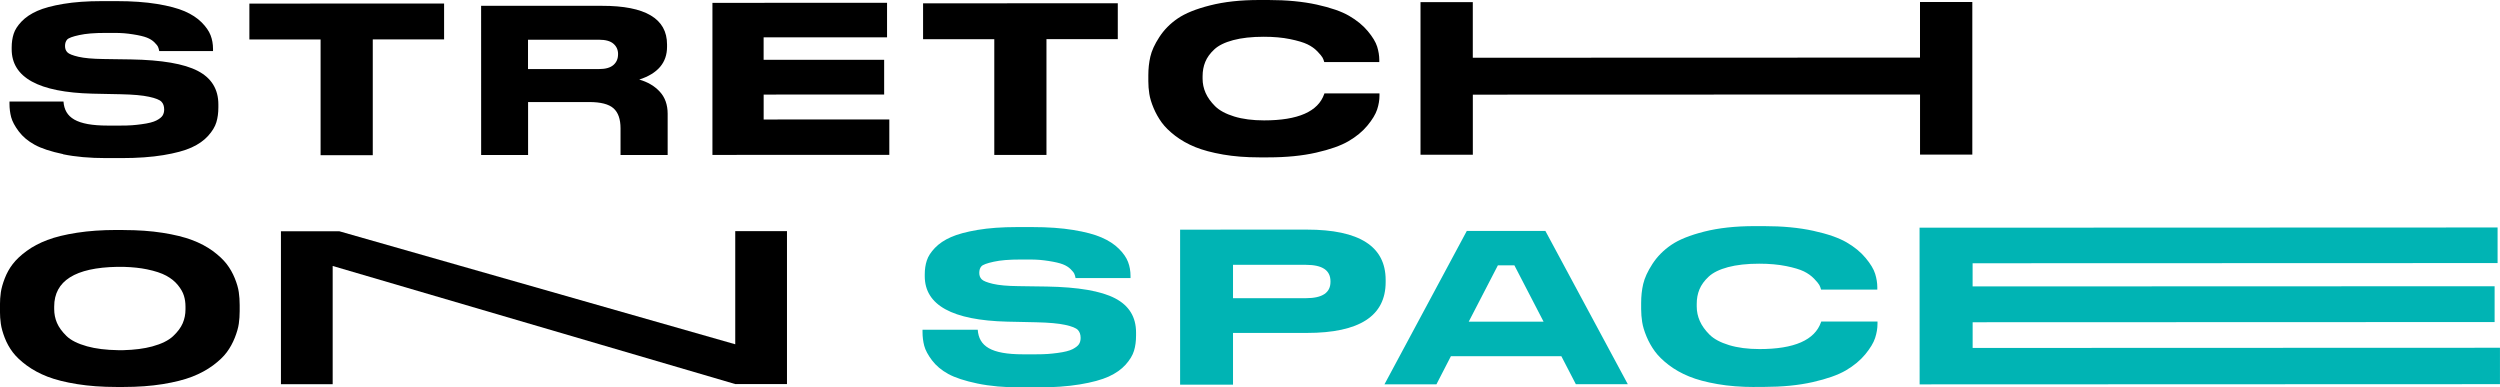
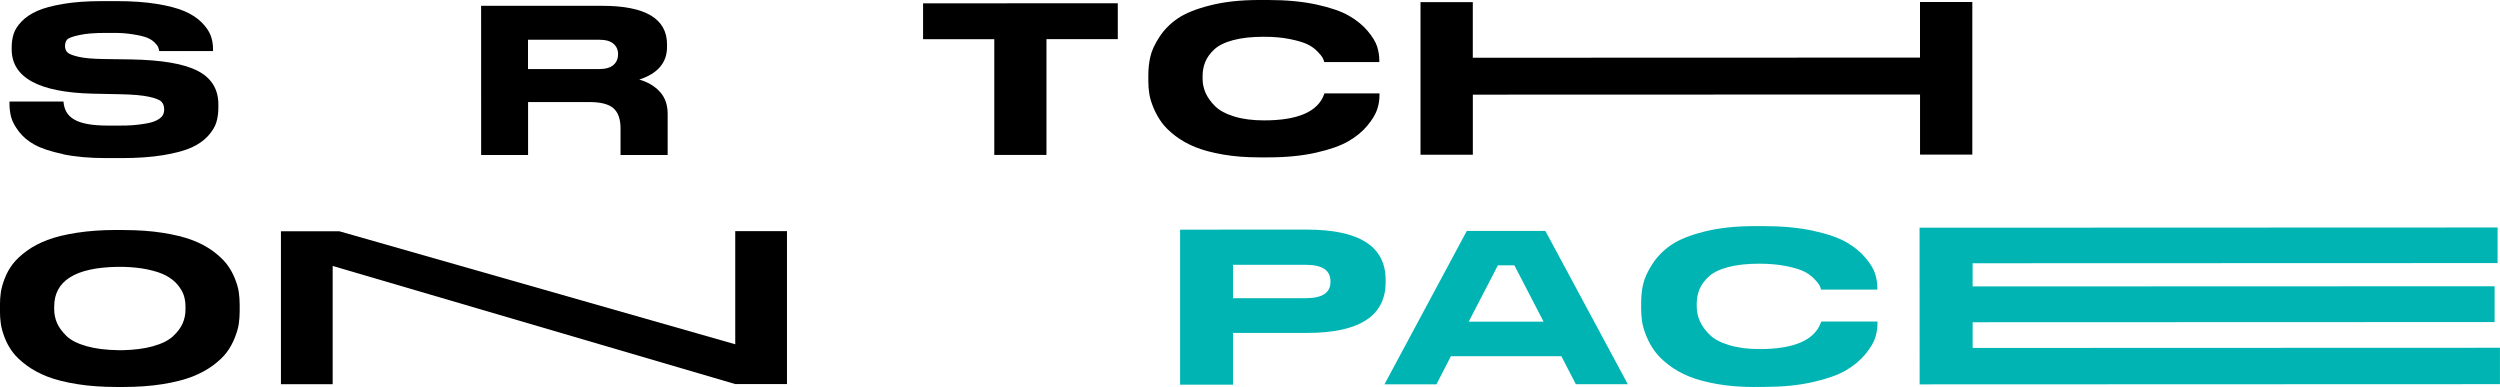
<svg xmlns="http://www.w3.org/2000/svg" id="Layer_2" viewBox="0 0 682.8 105.82">
  <defs>
    <style>
      .cls-1 {
        fill: #00b4b4;
      }
    </style>
  </defs>
  <g id="Layer_2-2" data-name="Layer_2">
    <g>
      <g>
        <g>
          <path d="M17.23,42.09c-3.36-.7-5.95-1.56-7.77-2.56-1.82-1-3.27-2.22-4.34-3.65-1.07-1.43-1.76-2.72-2.07-3.87-.3-1.15-.46-2.38-.46-3.67v-.61s14.75,0,14.75,0c.32,4.38,3.51,6.57,12.13,6.57h3.28c2.83,0,4.03-.12,5.9-.37,1.86-.24,3.22-.59,4.07-1.03s1.42-.9,1.7-1.36c.28-.46.42-1.01.42-1.64,0-.89-.24-1.6-.73-2.11-.49-.52-1.62-.98-3.4-1.36-1.78-.39-4.35-.62-7.71-.69l-4.45-.09-3.32-.07c-14.69-.37-22.04-4.41-22.04-12.13v-.5c0-1.34.18-2.57.54-3.7.36-1.13,1.09-2.26,2.18-3.4,1.09-1.13,2.52-2.09,4.28-2.87,1.76-.78,4.14-1.42,7.13-1.92,2.99-.5,6.47-.75,10.44-.75h4.19c4.13,0,7.77.26,10.93.77,3.16.52,5.68,1.19,7.56,2,1.88.82,3.42,1.82,4.61,3.01,1.19,1.19,2.01,2.37,2.46,3.53s.67,2.42.67,3.76v.56s-14.69,0-14.69,0c-.08-.45-.19-.83-.33-1.14-.14-.32-.48-.73-1-1.25-.53-.52-1.21-.95-2.06-1.28-.85-.33-2.11-.63-3.79-.89s-2.97-.39-5.19-.39h-2.11c-3.4,0-5.54.2-7.36.59-1.82.39-2.92.8-3.31,1.23-.38.43-.58,1.01-.58,1.75s.21,1.28.64,1.73,1.44.85,3.03,1.22c1.6.37,3.85.57,6.77.61l3.32.05,4.26.06c8.42.15,14.5,1.19,18.24,3.14,3.74,1.95,5.62,5,5.62,9.16v.78c0,1.52-.18,2.89-.55,4.09-.36,1.21-1.11,2.44-2.24,3.7-1.13,1.26-2.64,2.32-4.52,3.18-1.88.86-4.45,1.55-7.71,2.09-3.26.54-7.07.81-11.44.81h-4.19c-4.49,0-8.42-.35-11.78-1.05Z" />
-           <path d="M87.54,10.77h-19.43s0-9.79,0-9.79l53.18-.02v9.8s-19.48,0-19.48,0v31.63s-14.25,0-14.25,0V10.77Z" />
          <path d="M182.35,31.11v11.23s-12.87,0-12.87,0v-7.29c0-2.52-.65-4.35-1.93-5.48-1.28-1.13-3.48-1.7-6.6-1.7h-16.72s0,14.47,0,14.47h-12.82s-.01-40.75-.01-40.75h33.01c11.85-.02,17.77,3.51,17.77,10.55v.66c0,4.31-2.53,7.29-7.59,8.93,2.31.66,4.18,1.76,5.61,3.31,1.43,1.55,2.15,3.57,2.15,6.05ZM168.81,14.79c0-1.17-.42-2.12-1.27-2.85-.84-.73-2.15-1.09-3.91-1.09h-19.42s0,8.01,0,8.01h19.42c1.76,0,3.06-.37,3.91-1.11.84-.73,1.26-1.7,1.26-2.9v-.05Z" />
-           <path d="M242.27.76v9.43s-33.71.01-33.71.01v6.14s32.92-.01,32.92-.01v9.49s-32.91.01-32.91.01v6.81s34.32-.01,34.32-.01v9.66s-48.31.02-48.31.02V.78s47.69-.02,47.69-.02Z" />
          <path d="M271.54,10.7h-19.43s0-9.79,0-9.79l53.18-.02v9.8s-19.48,0-19.48,0v31.63s-14.25,0-14.25,0V10.7Z" />
          <path d="M334.02,42.2c-3-.52-5.53-1.2-7.58-2.03-2.05-.84-3.86-1.86-5.45-3.07-1.58-1.21-2.82-2.43-3.71-3.65-.89-1.23-1.63-2.55-2.22-3.96-.59-1.41-.98-2.7-1.16-3.85-.18-1.15-.27-2.31-.27-3.46v-1.62c0-1.78.18-3.48.55-5.08.36-1.6,1.18-3.39,2.46-5.36s2.95-3.67,5.02-5.08c2.07-1.41,5.02-2.61,8.85-3.57C334.34.49,338.81,0,343.92,0h2.49c4.99,0,9.39.42,13.2,1.25,3.81.84,6.77,1.86,8.85,3.07,2.09,1.21,3.79,2.6,5.11,4.18,1.32,1.58,2.17,3,2.56,4.24.38,1.25.58,2.45.58,3.6v.61s-15.03,0-15.03,0c-.12-.45-.27-.85-.46-1.2s-.65-.92-1.4-1.7c-.75-.78-1.66-1.43-2.74-1.95-1.08-.52-2.66-.99-4.75-1.42-2.09-.43-4.49-.64-7.21-.64-3.25,0-6.01.31-8.31.92-2.29.61-4.02,1.46-5.17,2.54-1.16,1.08-1.98,2.22-2.46,3.41-.49,1.19-.73,2.49-.73,3.91v.67c0,1.34.27,2.63.82,3.88s1.41,2.45,2.59,3.63c1.18,1.17,2.92,2.11,5.23,2.82,2.31.71,5.03,1.06,8.15,1.06,9.29,0,14.77-2.41,16.43-7.21.04-.07.06-.13.06-.17h15.03s0,.61,0,.61c0,1.23-.21,2.49-.64,3.8-.43,1.3-1.31,2.76-2.65,4.38-1.34,1.62-3.06,3.04-5.17,4.27-2.11,1.23-5.06,2.27-8.85,3.13-3.79.86-8.14,1.29-13.05,1.29h-2.49c-3.61,0-6.92-.26-9.92-.78Z" />
          <path d="M538.68.54v41.68s-14.28,0-14.28,0v-16.41s-122.14.04-122.14.04v16.41s-14.29,0-14.29,0V.59s14.28,0,14.28,0v15.18s122.14-.04,122.14-.04V.55s14.28,0,14.28,0Z" />
        </g>
        <g>
          <path d="M33.72,62.83c3.92,0,7.49.25,10.68.75,3.2.5,5.88,1.16,8.04,1.97s4.06,1.82,5.68,3c1.62,1.19,2.88,2.38,3.79,3.56.91,1.19,1.65,2.49,2.22,3.9.57,1.41.93,2.67,1.09,3.79.16,1.11.24,2.28.24,3.51v1.67c0,1.19-.08,2.34-.24,3.45-.16,1.11-.53,2.38-1.09,3.81-.57,1.43-1.29,2.75-2.18,3.95-.89,1.21-2.16,2.41-3.79,3.62-1.64,1.21-3.53,2.23-5.68,3.07-2.14.83-4.82,1.51-8.04,2.03-3.22.52-6.79.78-10.71.78h-1.92c-3.93,0-7.51-.26-10.74-.78-3.24-.52-5.93-1.2-8.08-2.03-2.14-.83-4.04-1.86-5.68-3.06s-2.91-2.41-3.83-3.62c-.91-1.21-1.64-2.52-2.19-3.95-.55-1.43-.9-2.7-1.06-3.81-.16-1.11-.24-2.27-.24-3.45v-1.67c0-1.23.08-2.39.24-3.48.16-1.09.51-2.36,1.06-3.79.55-1.43,1.27-2.74,2.19-3.93.91-1.19,2.17-2.38,3.79-3.57,1.62-1.19,3.51-2.19,5.68-3.01,2.16-.82,4.86-1.48,8.1-1.98,3.24-.5,6.82-.75,10.74-.75h1.92ZM50.66,83.71c0-1.04-.14-2.02-.43-2.95-.28-.93-.83-1.89-1.64-2.89-.81-1-1.86-1.85-3.16-2.56-1.3-.71-3.06-1.29-5.28-1.75-1.83-.38-3.91-.6-6.23-.67-.5-.01-1.56-.02-1.91-.01-11.48.21-17.21,3.83-17.21,10.85v.67c0,1.34.25,2.6.76,3.79.51,1.19,1.37,2.37,2.58,3.56,1.21,1.19,3.1,2.13,5.65,2.84,2.35.65,5.17,1,8.46,1.05.27,0,1.02,0,1.44,0,3.04-.08,5.67-.42,7.89-1.02,2.53-.69,4.42-1.62,5.68-2.79,1.25-1.17,2.13-2.35,2.64-3.54.51-1.19.76-2.45.76-3.79v-.78Z" />
          <path d="M214.94,63.13v41.77s-14.12,0-14.12,0l-109.96-32.26v32.3s-14.13,0-14.13,0v-41.77s15.97,0,15.97,0l108.11,30.86v-30.9s14.13,0,14.13,0Z" />
        </g>
      </g>
-       <path class="cls-1" d="M278.96,105.82c-4.59,0-8.6-.36-12.04-1.08-3.43-.72-6.08-1.59-7.94-2.61-1.86-1.02-3.34-2.27-4.44-3.73-1.1-1.46-1.8-2.78-2.11-3.95-.31-1.18-.47-2.43-.47-3.76v-.63s15.08,0,15.08,0c.33,4.48,3.59,6.71,12.4,6.71h3.35c2.9,0,4.12-.13,6.02-.37,1.9-.25,3.29-.6,4.16-1.05.87-.46,1.45-.92,1.74-1.39s.43-1.03.43-1.68c0-.91-.25-1.63-.75-2.16-.5-.53-1.65-1-3.47-1.39-1.82-.4-4.45-.63-7.88-.71l-4.55-.1-3.39-.07c-15.01-.37-22.52-4.51-22.53-12.4v-.51c0-1.37.18-2.63.56-3.78.37-1.16,1.12-2.31,2.23-3.47,1.12-1.16,2.57-2.14,4.37-2.93,1.8-.8,4.23-1.45,7.29-1.97,3.06-.51,6.62-.77,10.67-.77h4.28c4.22,0,7.94.26,11.17.79,3.23.53,5.8,1.21,7.72,2.05,1.92.83,3.5,1.86,4.72,3.07s2.06,2.42,2.51,3.61c.46,1.19.68,2.48.68,3.84v.57s-15.01,0-15.01,0c-.08-.46-.2-.84-.34-1.17-.14-.32-.49-.75-1.02-1.28-.54-.53-1.24-.97-2.11-1.31-.87-.34-2.16-.64-3.88-.91-1.72-.26-3.03-.4-5.31-.4h-2.15c-3.47,0-5.66.2-7.52.6-1.86.4-2.99.82-3.38,1.25s-.59,1.03-.59,1.79.22,1.31.65,1.76c.43.45,1.47.87,3.1,1.25,1.63.38,3.94.59,6.92.62l3.4.05,4.36.06c8.6.15,14.82,1.22,18.65,3.21,3.83,1.99,5.74,5.11,5.74,9.36v.8c0,1.56-.18,2.95-.56,4.18-.37,1.23-1.14,2.5-2.29,3.79-1.16,1.29-2.7,2.37-4.62,3.25-1.92.87-4.55,1.59-7.88,2.14-3.33.55-7.23.83-11.7.83h-4.28s0,0,0,0Z" />
      <path class="cls-1" d="M336.76,90.95v14.11s-14.45,0-14.45,0v-42.34s34.61-.01,34.61-.01c14.35,0,21.53,4.58,21.53,13.76v.57c0,9.26-7.17,13.89-21.52,13.89h-20.16ZM336.76,81.44h19.92c4.47,0,6.7-1.49,6.7-4.45v-.17c0-3-2.23-4.49-6.7-4.49h-19.92s0,9.11,0,9.11Z" />
      <path class="cls-1" d="M444.59,104.94h-14.19s-3.96-7.65-3.96-7.65h-30.17s-3.95,7.67-3.95,7.67h-14.19s22.48-41.88,22.48-41.88h21.47s22.51,41.86,22.51,41.86ZM401.13,87.85h20.45s-7.97-15.38-7.97-15.38h-4.51s-7.96,15.38-7.96,15.38h0Z" />
      <path class="cls-1" d="M479.21,105.7c-3.69,0-7.07-.26-10.14-.8-3.07-.53-5.65-1.22-7.74-2.08-2.09-.85-3.95-1.9-5.57-3.14-1.62-1.24-2.88-2.48-3.8-3.74-.91-1.25-1.67-2.6-2.27-4.05-.6-1.45-1-2.76-1.18-3.94s-.28-2.36-.28-3.54v-1.65c0-1.83.18-3.56.56-5.19s1.21-3.46,2.52-5.48c1.31-2.02,3.02-3.75,5.13-5.19,2.11-1.45,5.13-2.66,9.05-3.65,3.92-.99,8.49-1.49,13.71-1.49h2.55c5.1,0,9.6.42,13.5,1.28,3.9.85,6.91,1.9,9.05,3.13,2.14,1.24,3.88,2.66,5.23,4.28,1.35,1.62,2.22,3.06,2.61,4.33.39,1.27.59,2.5.59,3.68v.63s-15.36,0-15.36,0c-.12-.46-.28-.87-.47-1.23-.19-.36-.66-.94-1.43-1.74-.77-.8-1.7-1.46-2.8-2-1.1-.53-2.72-1.02-4.85-1.45s-4.59-.65-7.37-.65c-3.32,0-6.15.32-8.49.94-2.34.63-4.1,1.49-5.29,2.6s-2.02,2.26-2.52,3.48c-.5,1.22-.75,2.55-.74,3.99v.68c0,1.37.28,2.69.84,3.96.56,1.27,1.44,2.51,2.64,3.71,1.2,1.2,2.99,2.16,5.35,2.88,2.36.72,5.14,1.08,8.33,1.08,9.49,0,15.09-2.46,16.79-7.36.04-.08.06-.13.06-.17h15.36s0,.62,0,.62c0,1.26-.22,2.55-.65,3.88-.43,1.33-1.34,2.82-2.7,4.48-1.37,1.65-3.13,3.11-5.28,4.37-2.16,1.26-5.17,2.32-9.05,3.2-3.88.88-8.32,1.31-13.34,1.32h-2.55s0,0,0,0Z" />
      <path class="cls-1" d="M682.79,94.97v9.95s-158.5.06-158.5.06l-.02-42.79,157.87-.06v9.72s-143.38.05-143.38.05v6.33s142.57-.05,142.57-.05v9.78s-142.56.05-142.56.05v7.02s144.02-.05,144.02-.05Z" />
    </g>
  </g>
</svg>